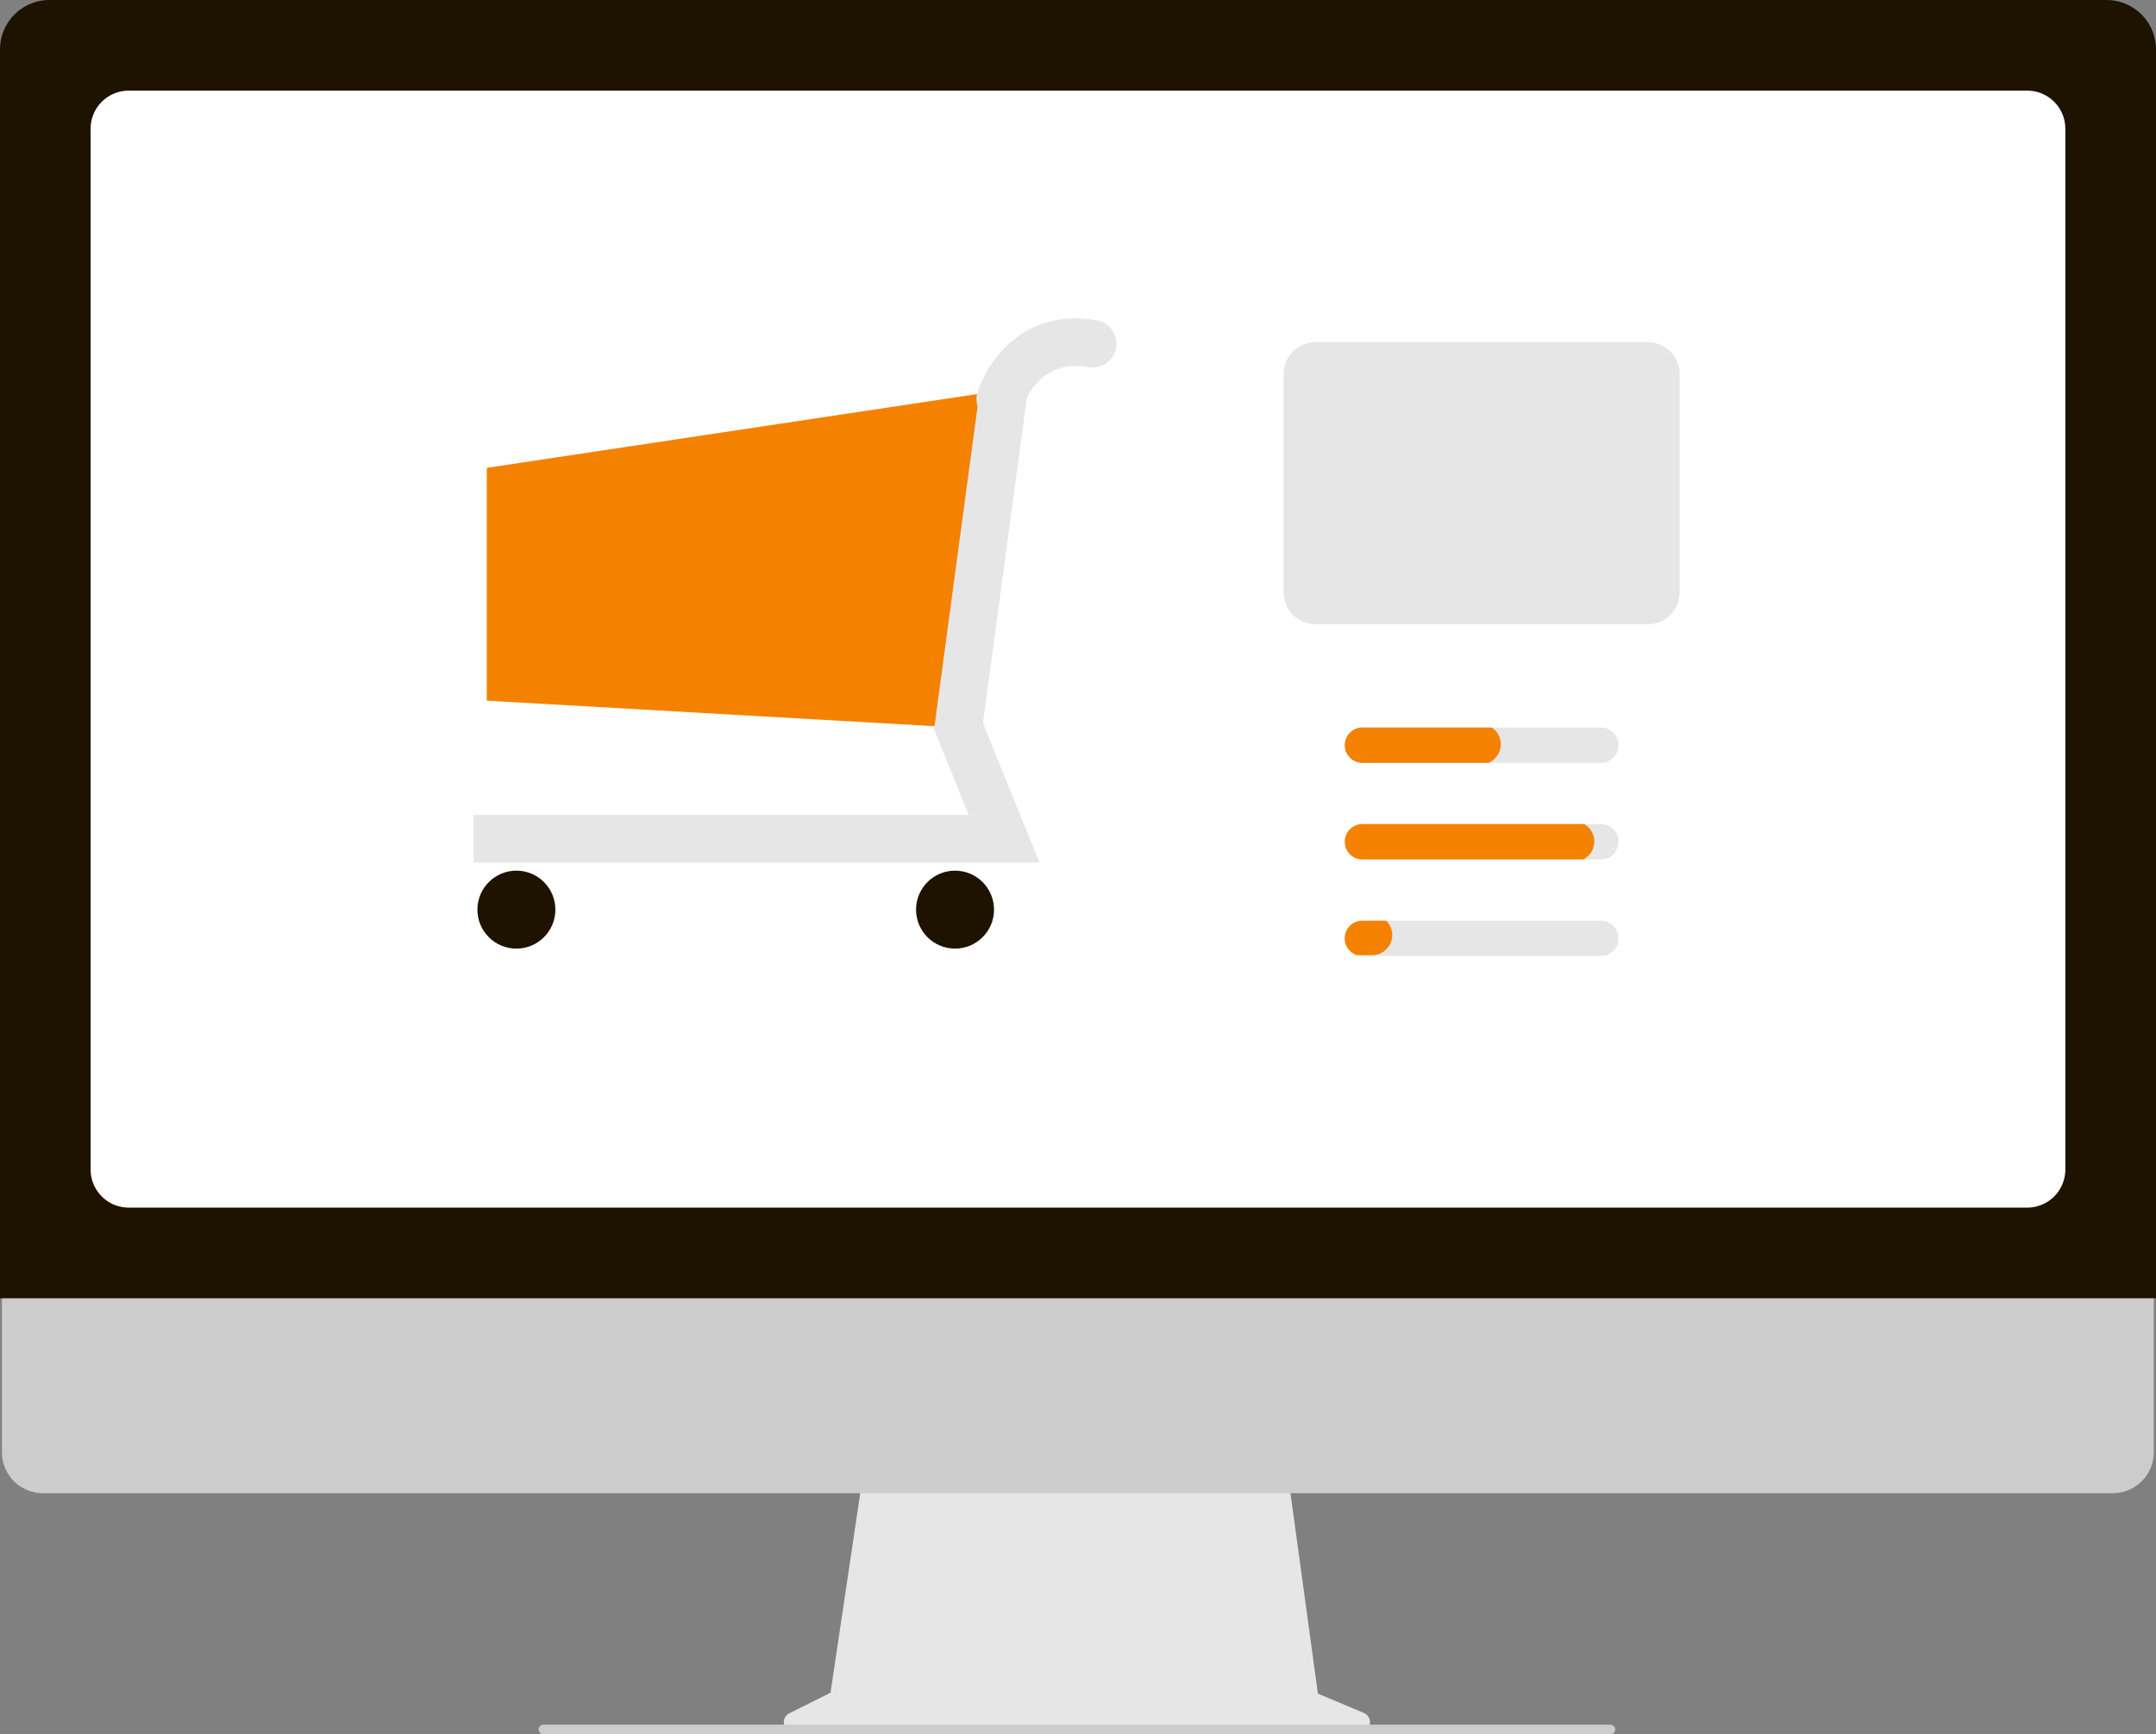
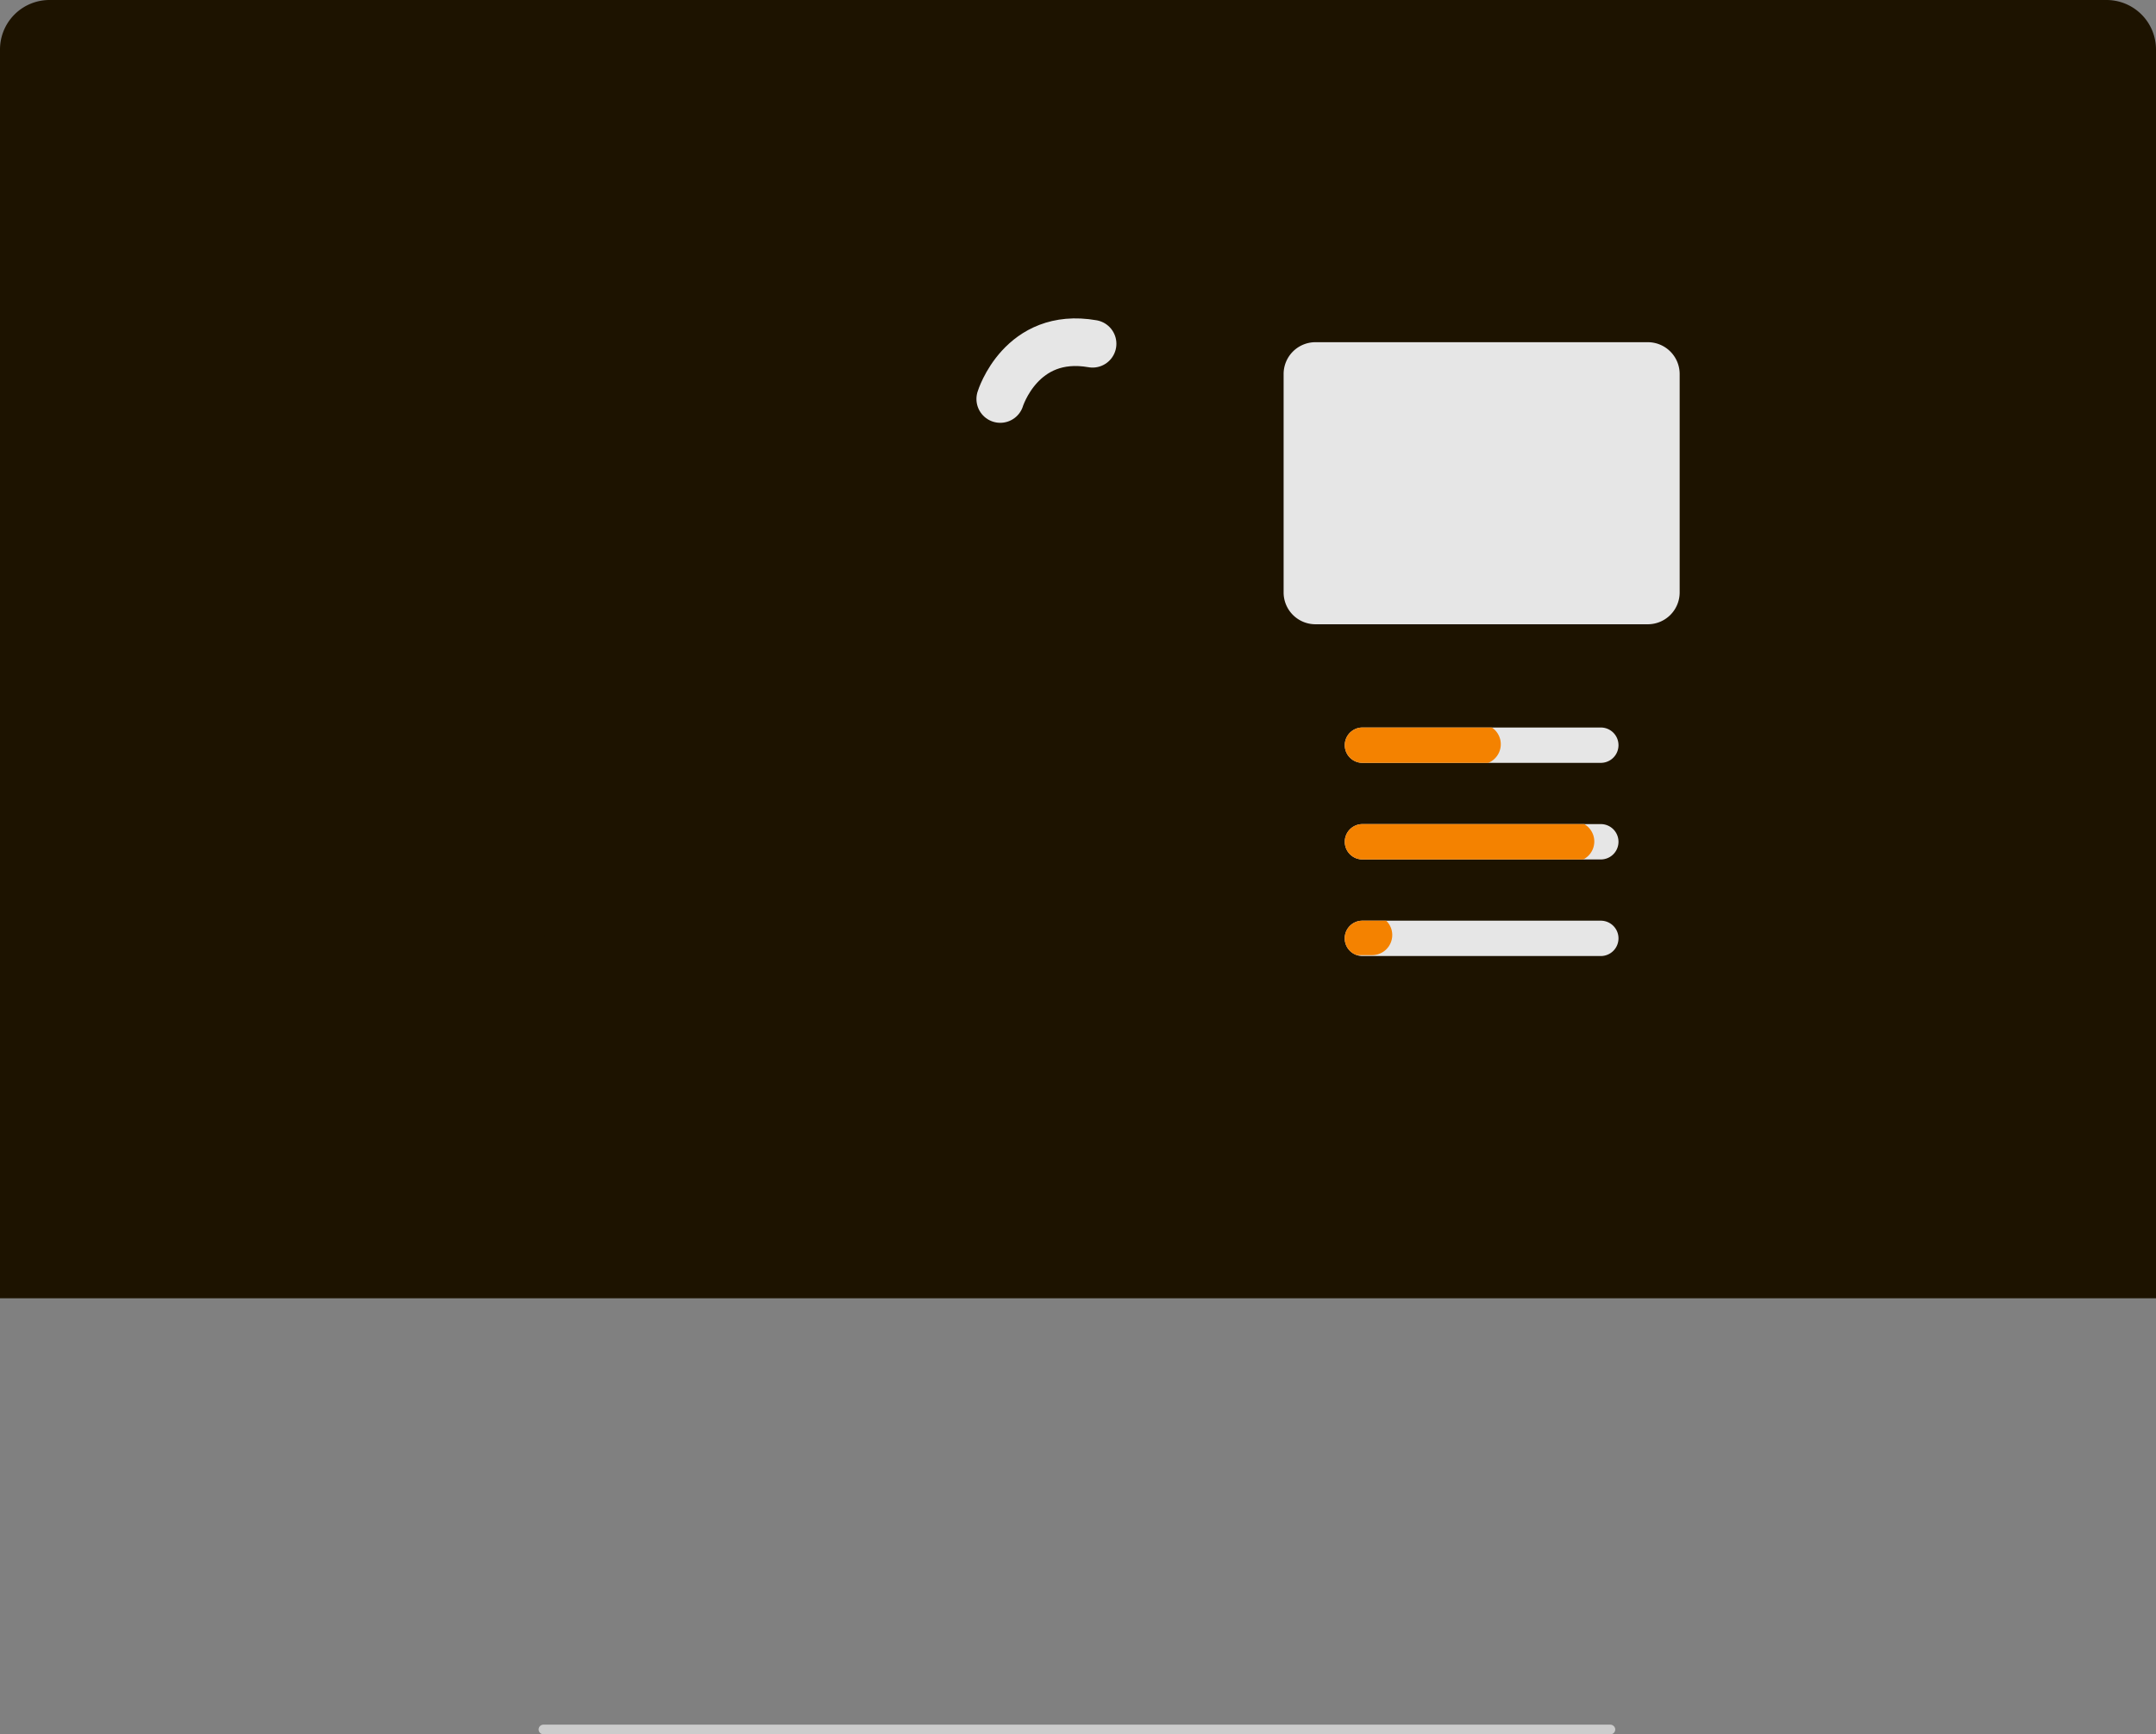
<svg xmlns="http://www.w3.org/2000/svg" width="181.043" height="145.656" viewBox="0 0 181.043 145.656">
  <rect x="0" y="0" width="181.043" height="145.656" fill="#808080" stroke="none" />
-   <path d="M114.541 143.871l-3.874-1.631-2.657-19.419H72.622l-2.881 19.341-3.466 1.733a.823.823 0 00.368 1.559h47.576a.823.823 0 00.319-1.581z" fill="#e6e6e6" />
-   <path d="M177.425 125.405H3.595a3.444 3.444 0 01-3.436-3.444V97.449h180.7v24.512a3.444 3.444 0 01-3.436 3.444z" fill="#ccc" />
  <path d="M181.043 109.035H0V4.152A4.156 4.156 0 014.152 0h172.739a4.156 4.156 0 014.152 4.152z" fill="#1d1300" />
-   <path d="M170.229 101.422H10.809a3.2 3.2 0 01-3.2-3.2V10.813a3.2 3.2 0 013.2-3.2h159.42a3.2 3.2 0 013.2 3.2v87.409a3.2 3.2 0 01-3.2 3.2z" fill="#fff" />
  <path d="M135.23 145.655H45.651a.416.416 0 01-.409-.3.406.406 0 01.392-.509h89.562a.429.429 0 01.429.317.406.406 0 01-.4.493z" fill="#ccc" />
  <g transform="translate(-349.841 -1339.854)">
-     <path d="M390.715 1379.147l42.465-6.39-3.822 28.145-38.643-2.201z" fill="#f48200" />
-     <path d="M434.16 1372.43l-3.831 28.421 3.831 9.444h-44.548" fill="none" stroke="#e6e6e6" stroke-width="4" />
    <circle cx="3.274" cy="3.274" r="3.274" transform="translate(389.93 1412.976)" fill="#1d1300" />
    <circle cx="3.274" cy="3.274" r="3.274" transform="translate(426.763 1412.976)" fill="#1d1300" />
    <path d="M433.834 1373.364s1.743-5.694 7.753-4.639" fill="none" stroke="#e6e6e6" stroke-linecap="round" stroke-width="4" />
  </g>
  <path d="M138.374 28.74h-27.917a2.672 2.672 0 00-2.67 2.67v18.348a2.672 2.672 0 002.67 2.671h27.917a2.674 2.674 0 002.67-2.67V31.41a2.674 2.674 0 00-2.67-2.67zm-3.952 32.36h-20.015a1.484 1.484 0 100 2.969h20.016a1.484 1.484 0 100-2.969zm0 8.112h-20.015a1.484 1.484 0 100 2.969h20.016a1.484 1.484 0 100-2.969zm.001 8.112h-20.016a1.484 1.484 0 00-.468 2.894 1.446 1.446 0 00.468.075h20.016a1.484 1.484 0 100-2.969z" fill="#e6e6e6" />
  <path d="M133.031 69.212h-18.624a1.484 1.484 0 100 2.969h18.539a1.687 1.687 0 00.085-2.969zm-16.625 8.112h-2a1.484 1.484 0 00-.468 2.894h1.282a1.691 1.691 0 001.69-1.69 1.669 1.669 0 00-.506-1.2zm8.865-16.224h-10.864a1.484 1.484 0 100 2.969h10.566a1.69 1.69 0 00.3-2.969z" fill="#f48200" />
</svg>